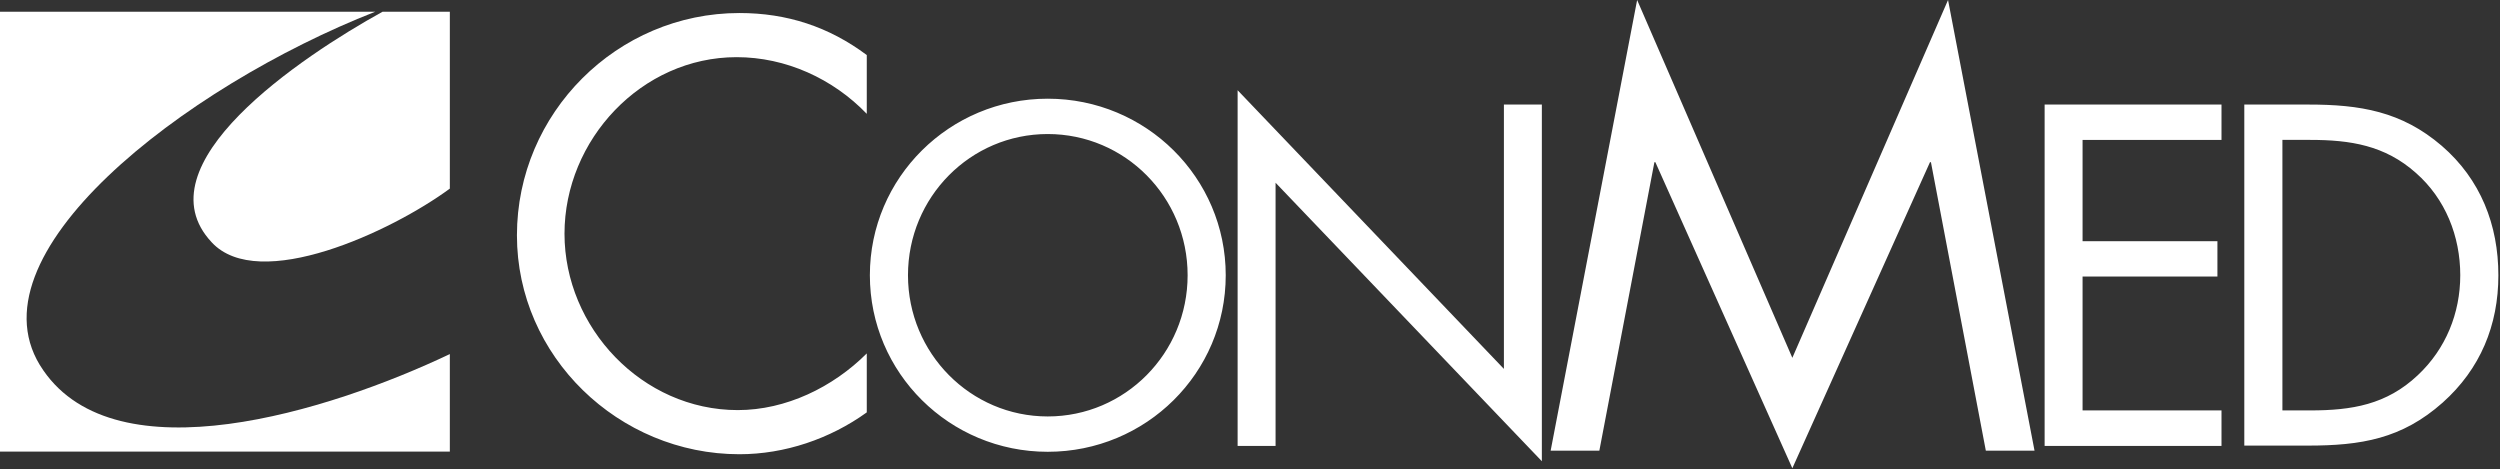
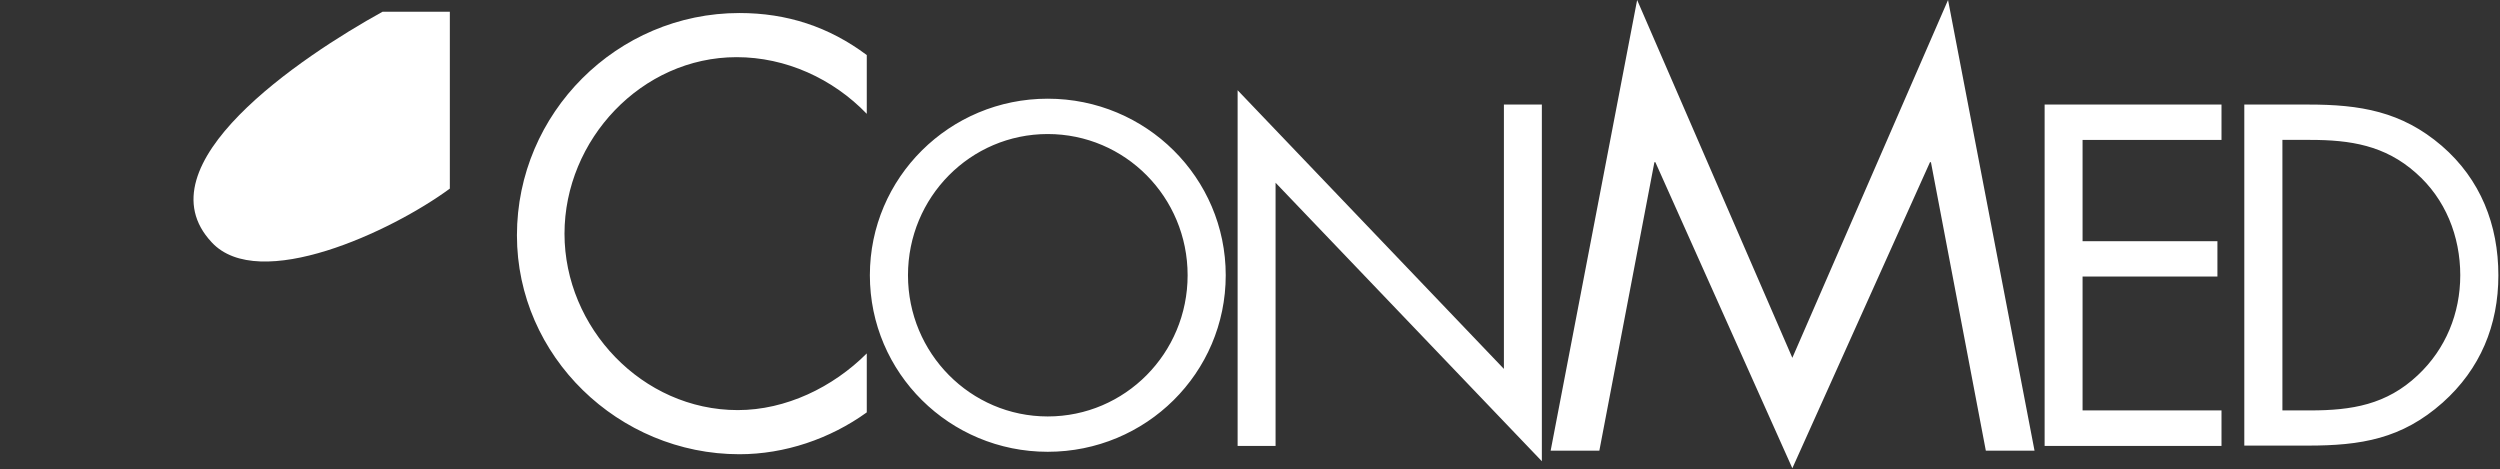
<svg xmlns="http://www.w3.org/2000/svg" version="1.2" viewBox="0 0 1535 288" width="1535" height="288">
  <rect x="0" y="0" width="1535" height="288" fill="#333333" stroke="none" />
  <title>CONMED_Logo_Footer_White-svg</title>
  <style>
		.s0 { fill: #ffffff } 
	</style>
  <path id="Layer" fill-rule="evenodd" class="s0" d="m1534 169.1c0 30.6-11.1 57.5-34.2 78.1-25.1 22.3-50.1 26.4-82.9 26.4h-38.9v-209.4h39.5c31.4 0 57 4.1 81.7 25.3 23.9 20.6 34.8 48.6 34.8 79.6zm-23.4-0.1c0-23.9-9.1-46.9-27.2-62.8-19.1-17-40.3-20.3-65-20.3h-17v166.1h17c25.6 0 46.9-3.5 66.1-21.6 17.2-16.1 26.1-38.1 26.1-61.4zm-255.2-104.8h108.6v21.7h-85.3v62.2h82.8v21.7h-82.8v82.2h85.3v21.8h-108.6zm-250.2-64.2l95.3 219.7 95.6-219.7 53.1 276.7h-29.9l-33.7-177.1h-0.6l-84.5 187.9-84.1-187.9h-0.6l-33.8 177.1h-29.9zm-245.3 55.4l163.5 171.1v-162.3h23.3v219l-163.5-171v161.6h-23.3zm-116.6 222c-60.3 0-109.2-48.4-109.2-108.4 0-59.9 48.9-108.4 109.2-108.4 60.4 0 109.3 48.5 109.3 108.4 0 60-48.9 108.4-109.3 108.4zm85.9-108.4c0-48-38.4-86.7-85.9-86.7-47.4 0-85.8 38.7-85.8 86.7 0 47.9 38.4 86.7 85.8 86.7 47.5 0 85.9-38.8 85.9-86.7zm-197-99.1c-20.8-21.6-49.7-34.8-79.9-34.8-58.4 0-105.7 50.7-105.7 108.4 0 57.6 47.6 108.3 106.4 108.3 29.5 0 58.4-14 79.2-34.8v36.2c-22.6 16.3-50.4 25.7-78.2 25.7-74.1 0-136.6-60-136.6-134.4 0-75.1 61.5-136.5 136.6-136.5 29.2 0 54.9 8.4 78.2 25.8z" />
  <path id="Layer" class="s0" d="m234.9 7.2h41.3v108.6c-36 26.5-117.3 64.2-146.2 33-44.5-47.4 54.7-113.9 104.9-141.6z" />
-   <path id="Layer" class="s0" d="m276.2 217.4v59.9h-276.2v-270.1h230.4c-117.3 46-252.7 150.2-203.8 220.2 45.2 65.6 174.8 25.5 249.6-10z" />
</svg>